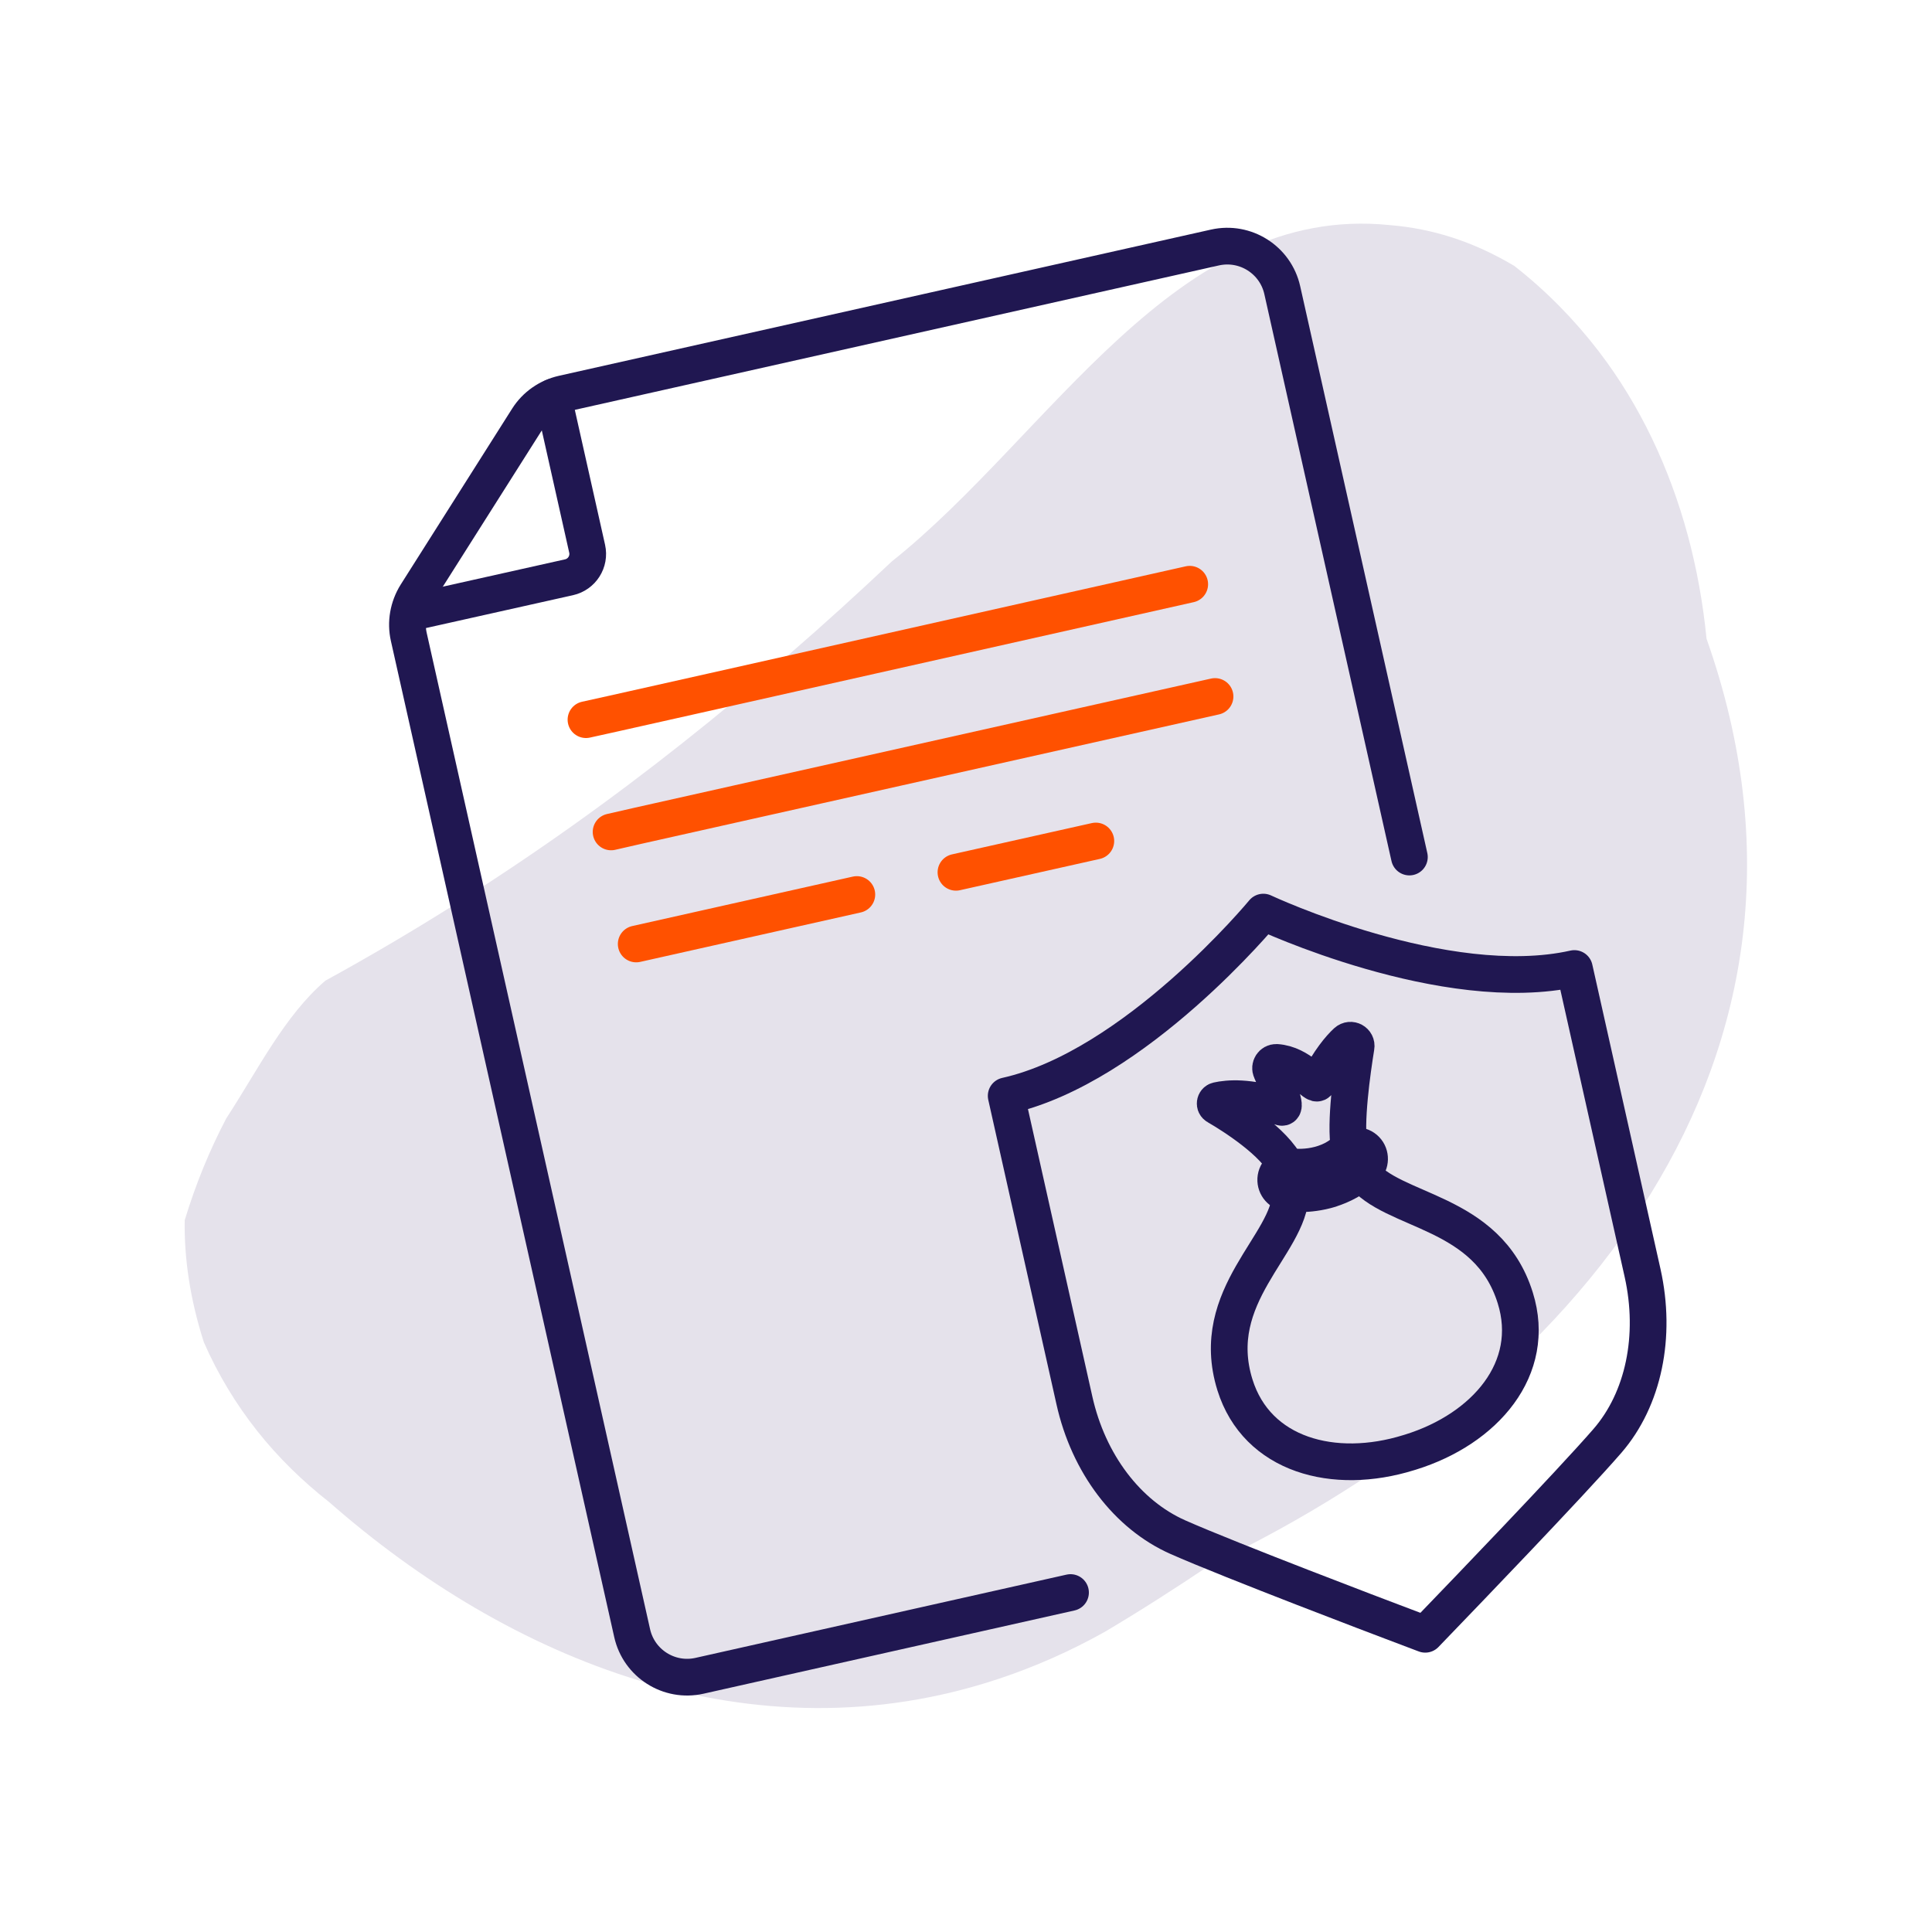
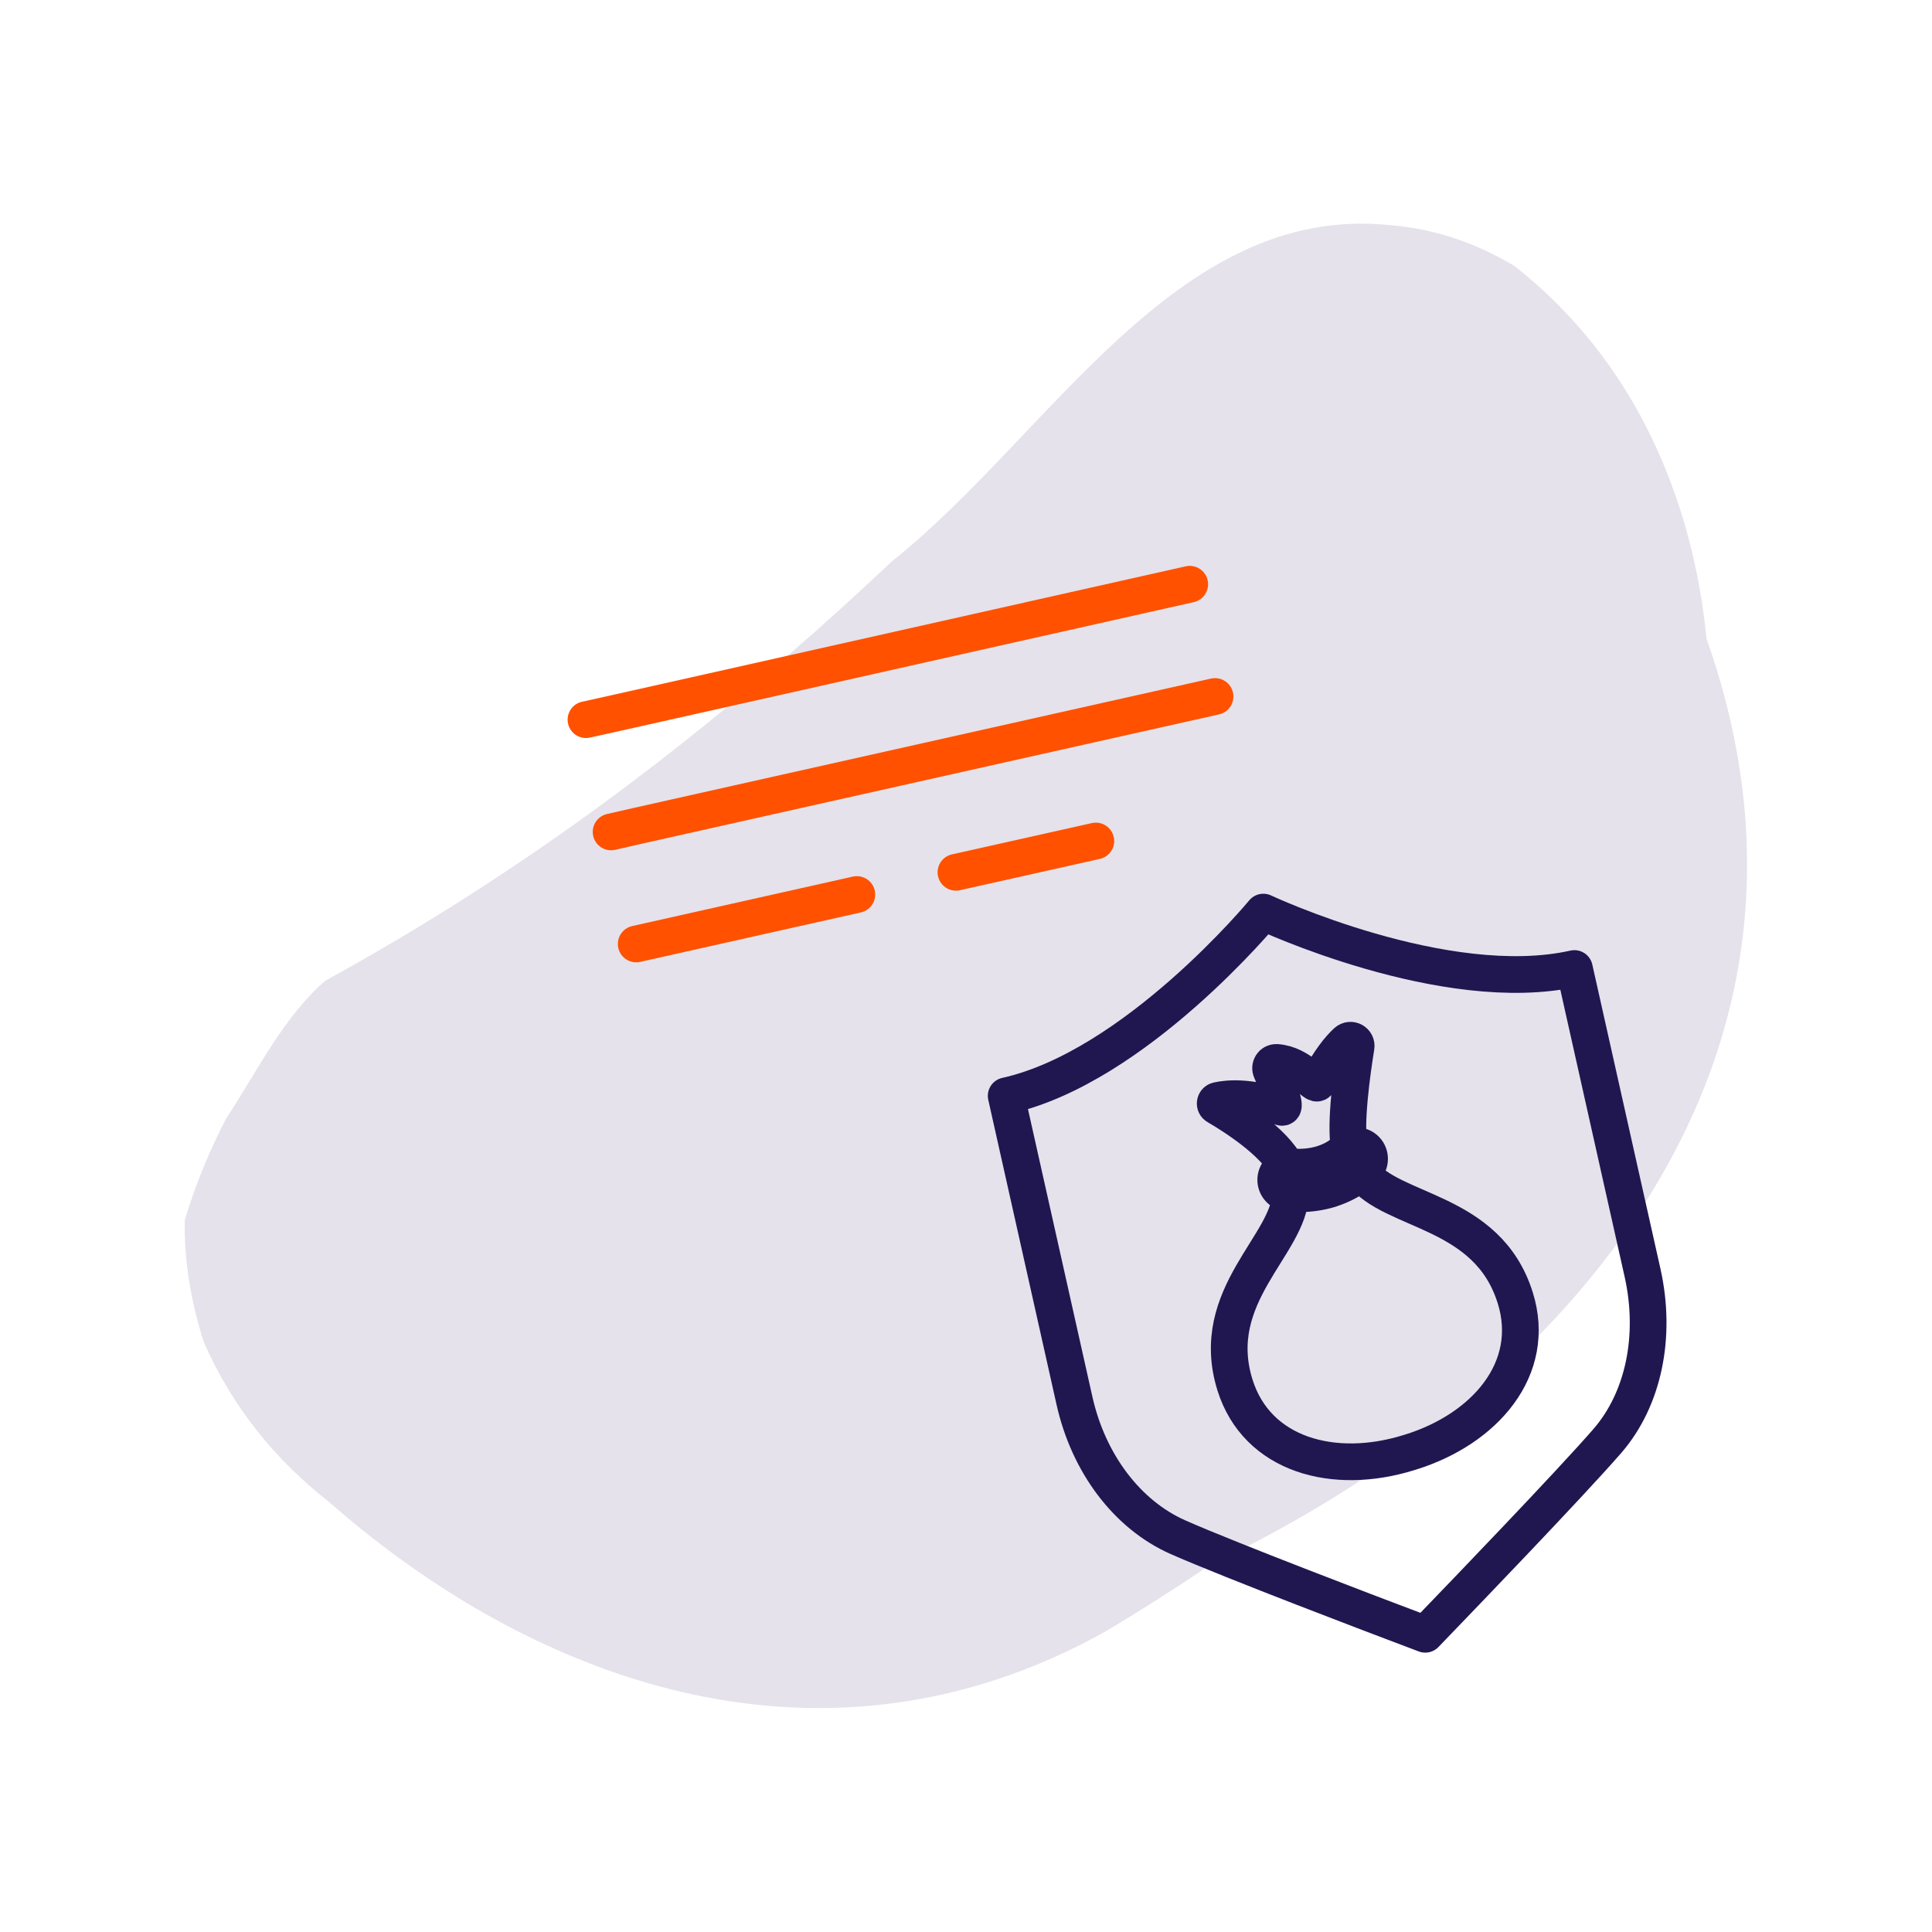
<svg xmlns="http://www.w3.org/2000/svg" id="Capa_1" data-name="Capa 1" viewBox="0 0 100 100">
  <defs>
    <style>
      .cls-1 {
        stroke: #ff5100;
      }

      .cls-1, .cls-2 {
        fill: none;
        stroke-linecap: round;
        stroke-linejoin: round;
        stroke-width: 1.9px;
      }

      .cls-2 {
        stroke: #201751;
      }

      .cls-3 {
        fill: #e5e2eb;
      }
    </style>
  </defs>
  <g>
-     <path class="cls-3" d="m78.4,13.78c1.66,1.3,3.1,2.78,4.34,4.39,2.16,2.82,3.68,6.07,4.62,9.54.47,1.74.79,3.53.97,5.35,7.69,21.76-6.88,38.94-25.66,47.92-1.82,1.22-3.64,2.39-5.48,3.48-1.82,1.02-3.65,1.82-5.48,2.43-12.78,4.26-25.36-.97-34.67-9.14-1.39-1.09-2.65-2.32-3.74-3.7-1.09-1.38-2.02-2.91-2.75-4.58-.72-2.25-1.02-4.35-.99-6.31.57-1.88,1.29-3.63,2.15-5.27,1.65-2.53,3.01-5.31,5.13-7.13,9.04-4.96,16.83-10.64,24.02-16.9,1.8-1.56,3.56-3.16,5.3-4.8,8.19-6.52,14.68-18.54,25.76-17.41,2.24.18,4.36.86,6.47,2.12Z" />
-     <path class="cls-2" d="m55.41,82.43l-19.21,4.31c-1.57.35-3.13-.64-3.48-2.21l-11.56-51.56c-.17-.75-.03-1.54.38-2.2l5.77-9.11c.41-.65,1.07-1.11,1.82-1.28l33.76-7.57c1.57-.35,3.13.64,3.48,2.21l6.58,29.34" />
+     <path class="cls-3" d="m78.4,13.78c1.66,1.3,3.1,2.78,4.34,4.39,2.16,2.82,3.68,6.07,4.62,9.54.47,1.74.79,3.53.97,5.35,7.69,21.76-6.88,38.94-25.66,47.92-1.82,1.22-3.64,2.39-5.48,3.48-1.82,1.02-3.65,1.82-5.48,2.43-12.78,4.26-25.36-.97-34.67-9.14-1.39-1.09-2.65-2.32-3.74-3.7-1.09-1.38-2.02-2.91-2.75-4.58-.72-2.25-1.02-4.35-.99-6.31.57-1.88,1.29-3.63,2.15-5.27,1.65-2.53,3.01-5.31,5.13-7.13,9.04-4.96,16.83-10.64,24.02-16.9,1.8-1.56,3.56-3.16,5.3-4.8,8.19-6.52,14.68-18.54,25.76-17.41,2.24.18,4.36.86,6.47,2.12" />
    <line class="cls-1" x1="49.48" y1="45.15" x2="56.72" y2="43.53" />
-     <path class="cls-2" d="m21.53,31.65l7.92-1.77c.67-.15,1.09-.81.94-1.48l-1.76-7.85" />
    <polyline class="cls-1" points="30.33 37.25 31.73 36.94 36.86 35.79 61.58 30.24" />
    <line class="cls-1" x1="32.93" y1="48.86" x2="44.35" y2="46.3" />
    <polyline class="cls-1" points="31.63 43.06 33.03 42.74 38.16 41.59 62.89 36.05" />
    <path class="cls-2" d="m65.39,47.21s-6.62,8.02-13.31,9.51l3.53,15.76c.73,3.28,2.74,5.92,5.35,7.08,2.73,1.21,10.77,4.26,11.12,4.39l1.69.64,1.25-1.3c.25-.26,6.22-6.45,8.18-8.71,1.87-2.16,2.55-5.41,1.82-8.69l-3.53-15.76c-6.69,1.5-16.1-2.92-16.1-2.92Z" />
  </g>
  <g>
    <path class="cls-2" d="m66.8,61.77c-.04,2.65-4.32,5.28-2.88,9.91,1.14,3.65,5.13,4.71,8.99,3.51l.1-.03c3.86-1.2,6.56-4.33,5.42-7.98-1.43-4.6-6.39-4.38-7.96-6.49" />
    <path class="cls-2" d="m66.59,60.4c-.61-1.29-2.78-2.66-3.61-3.14-.13-.07-.1-.27.04-.3.53-.12,1.62-.22,3.3.35.35.12-.22-1.21-.53-1.9-.09-.2.06-.43.28-.42,1.25.08,2.02,1.29,2.14,1.04.61-1.16,1.13-1.78,1.49-2.11.21-.19.54-.01.49.27-.2,1.24-.59,3.95-.35,5.21" />
    <path class="cls-2" d="m68.86,61.55c-1.17.36-2.19.21-2.25.2-.37-.06-.63-.41-.57-.79.06-.37.41-.63.78-.57.03,0,1.72.25,2.91-.9.27-.26.71-.25.97.02.26.27.25.71-.02.97-.58.56-1.23.88-1.83,1.07Z" />
  </g>
</svg>